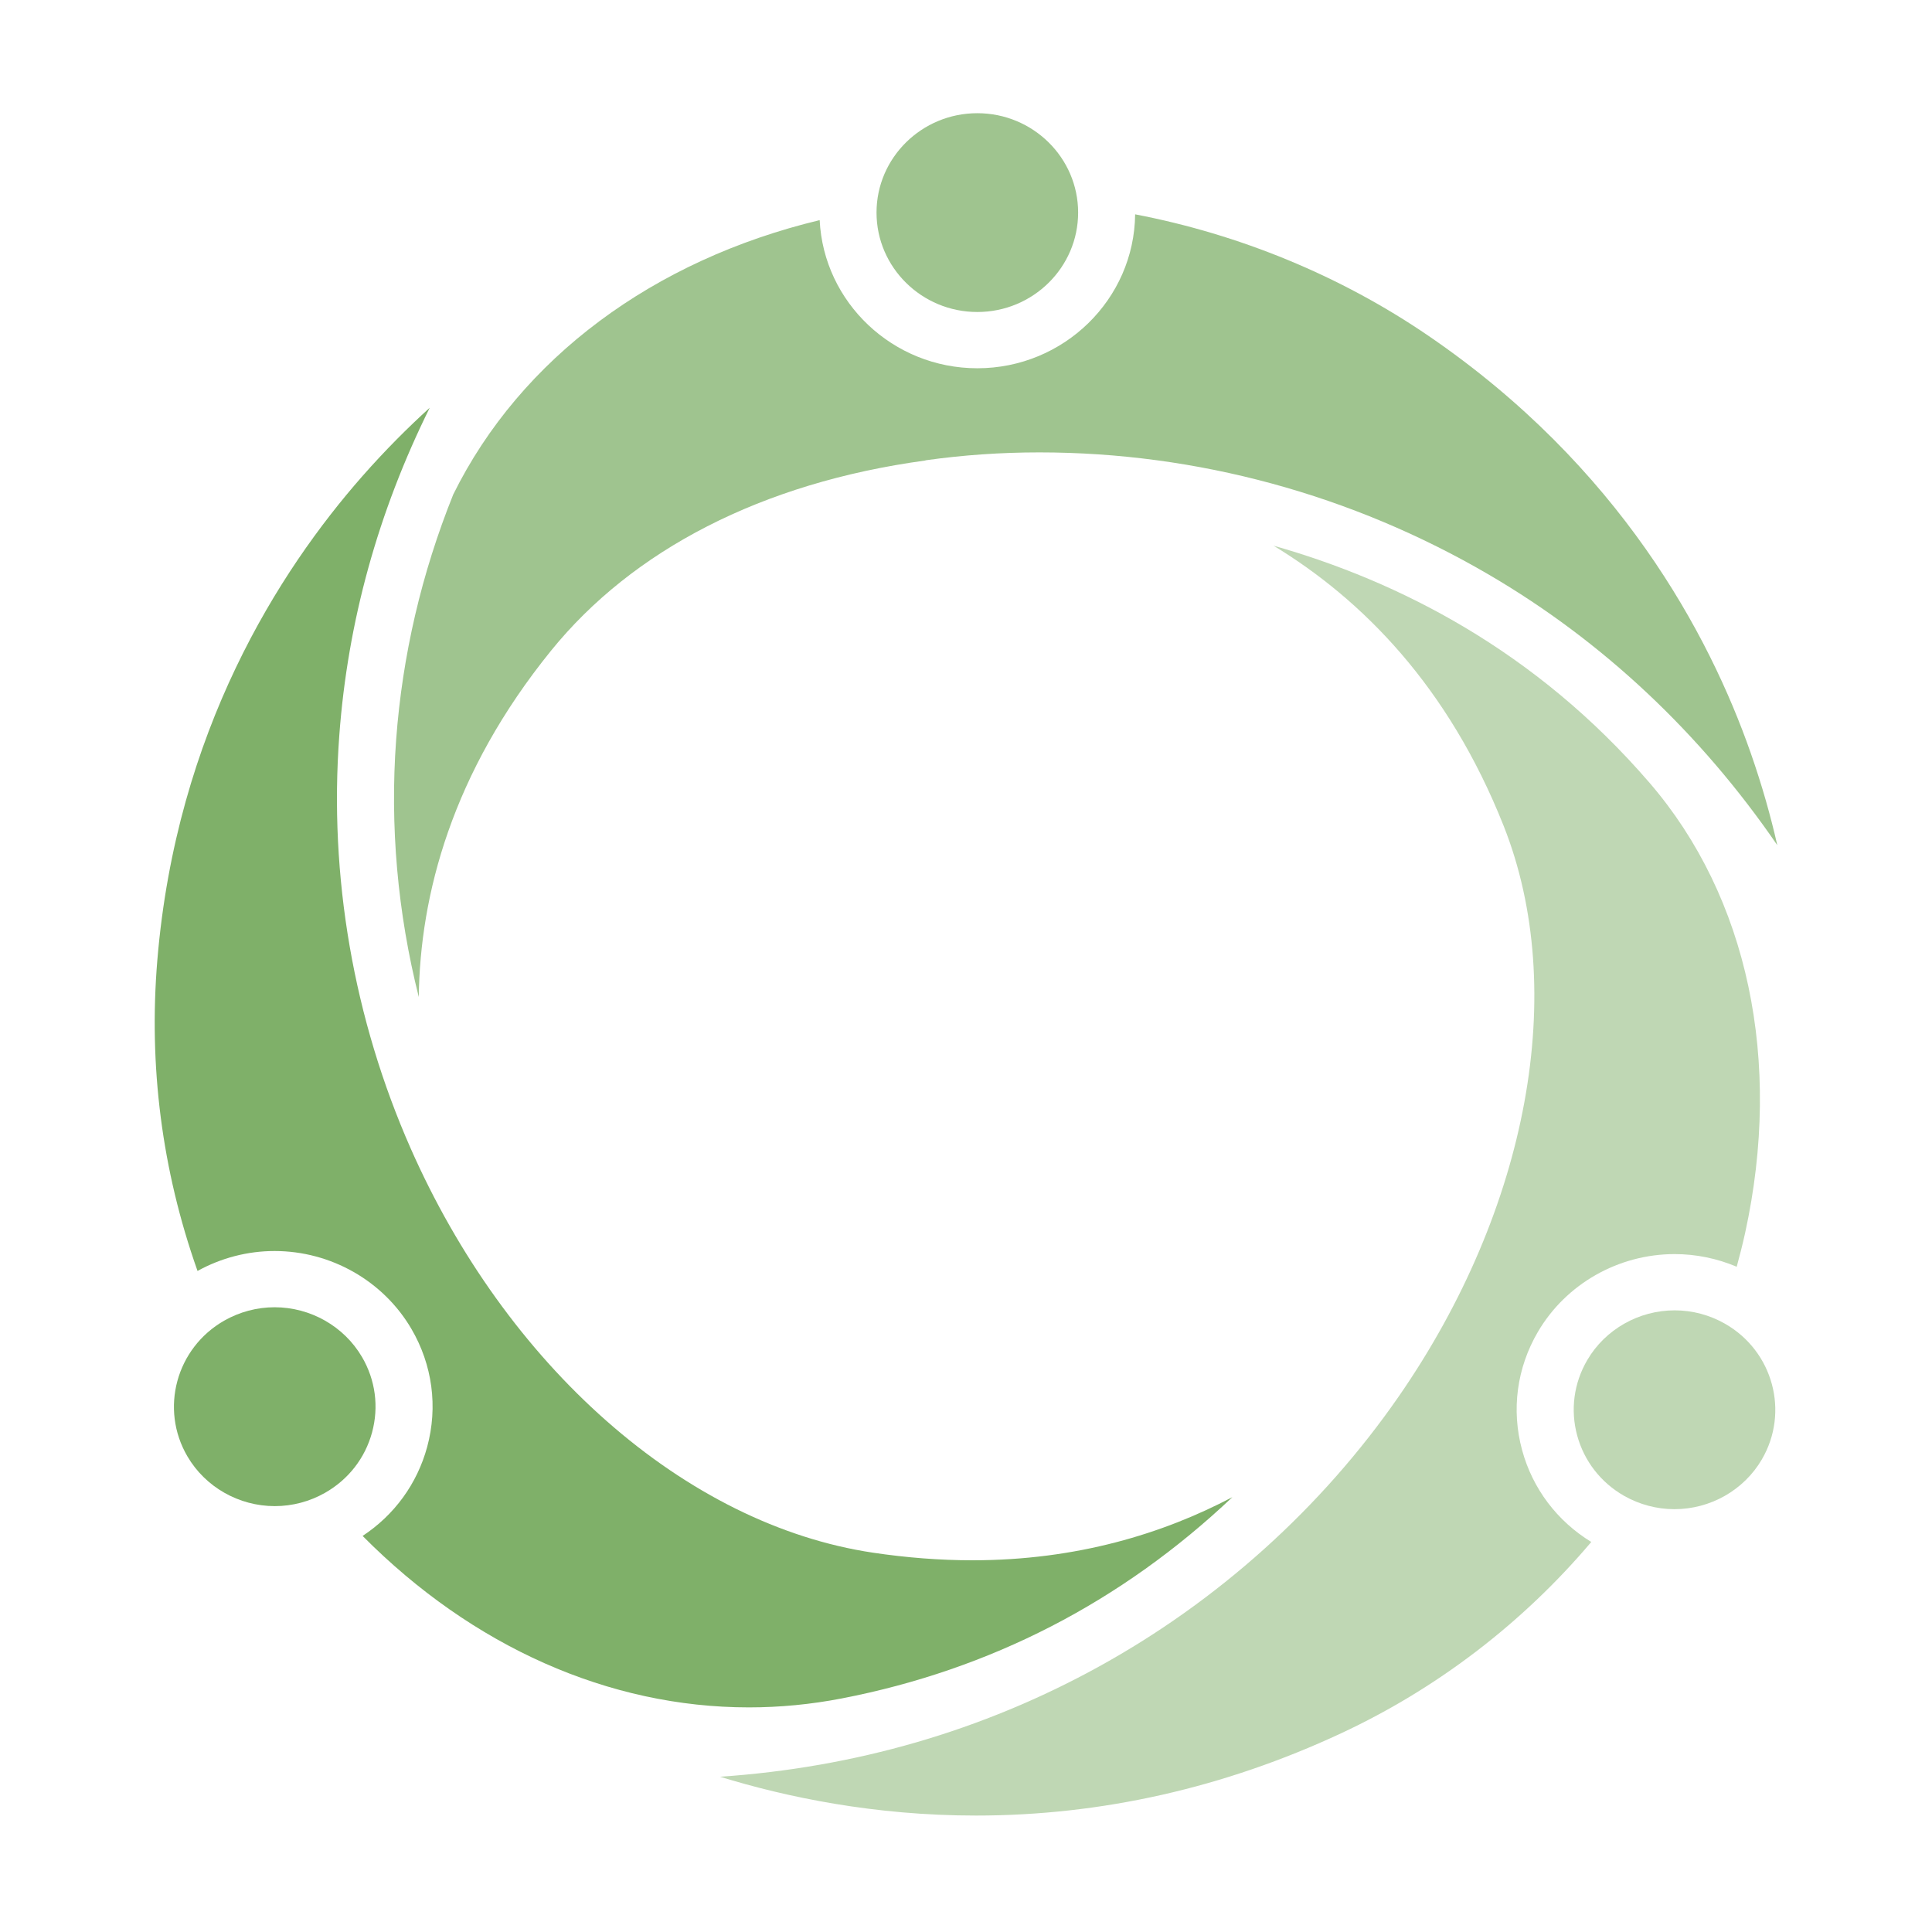
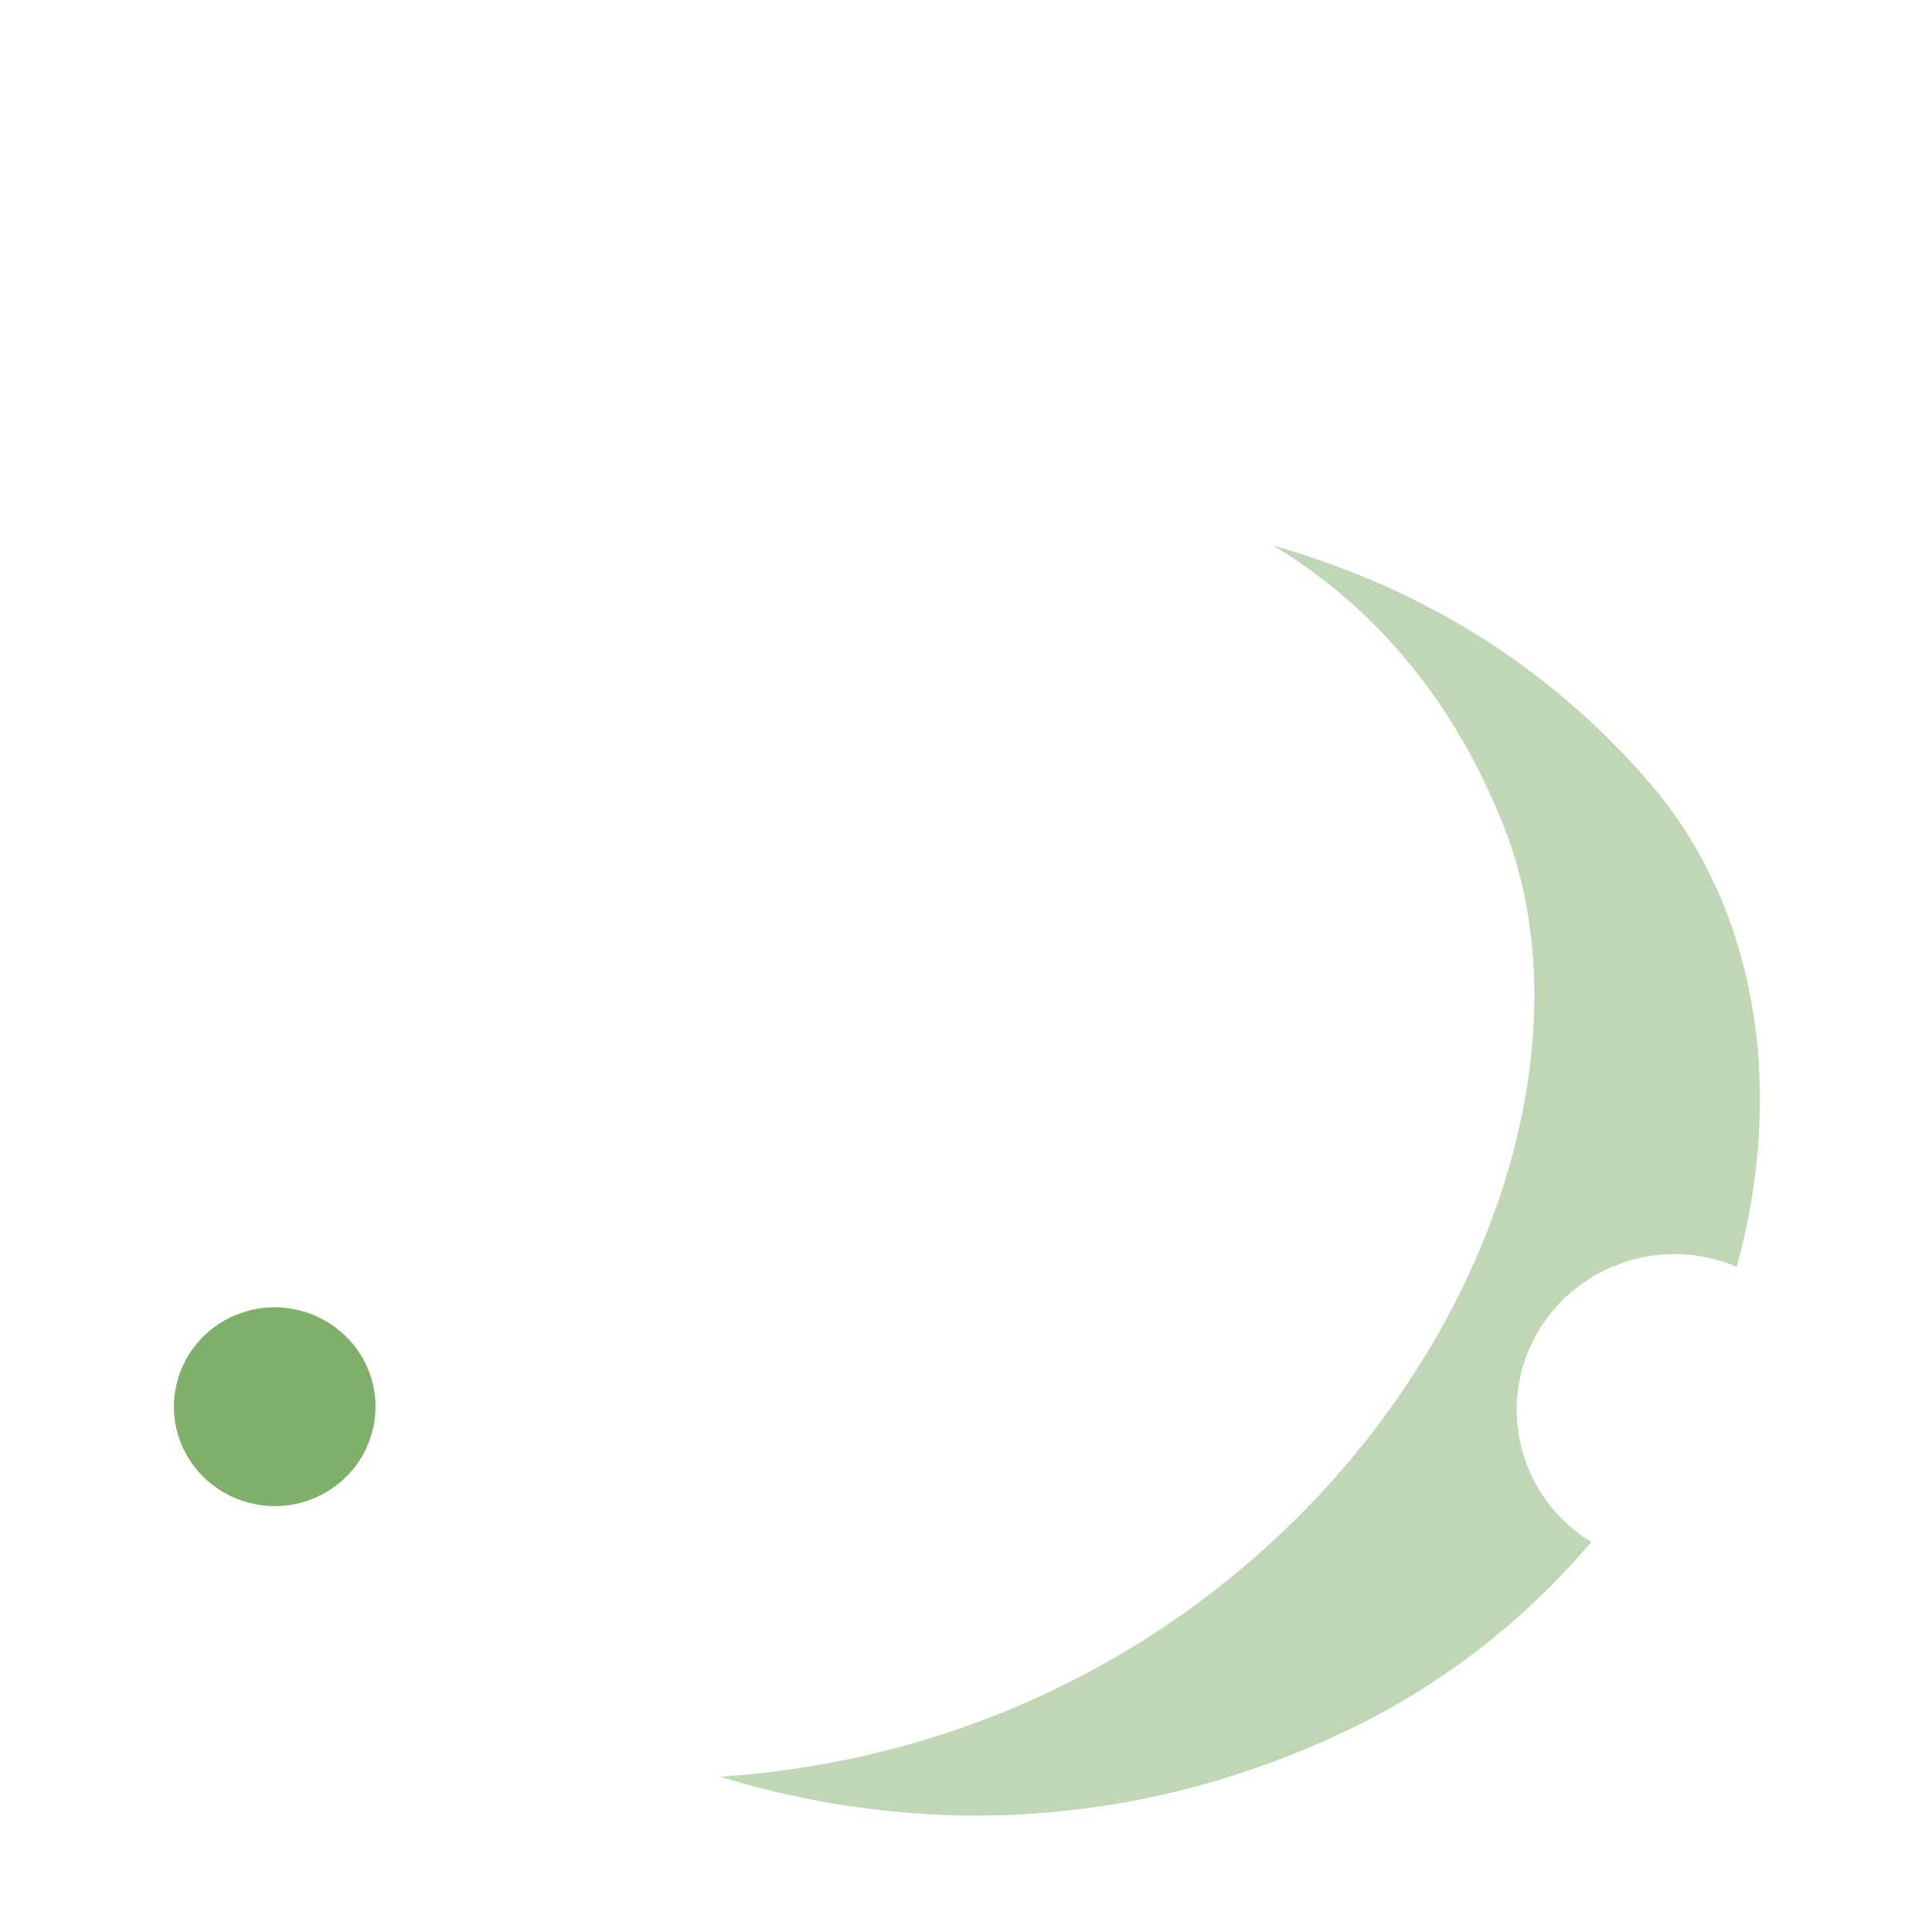
<svg xmlns="http://www.w3.org/2000/svg" width="512" height="512" viewBox="0 0 512 512" fill="none">
-   <path fill-rule="evenodd" clip-rule="evenodd" d="M259.002 97.593C236.621 97.593 218.286 80.157 217.221 58.337C173.227 68.893 137.971 94.916 120.118 131.031C111.708 151.973 106.648 173.673 104.989 195.958C103.299 218.849 105.368 241.953 110.981 264.218C111.319 237.215 119.739 204.878 146.063 172.4C167.583 145.851 201.795 127.95 245.215 122.041V122.03C245.215 122.03 245.153 122 245.471 121.96C255.222 120.596 265.147 119.889 275.442 119.889C317.161 119.889 358.317 131.102 394.577 152.296C424.784 169.945 450.709 194.372 471 223.981C469.31 216.526 467.005 208.232 463.912 199.413C452.941 168.137 429.209 123.576 378.486 88.946C355.255 73.086 328.551 62.115 300.824 56.801C300.578 79.329 281.915 97.593 259.002 97.593" fill="#9FC48F" />
-   <path fill-rule="evenodd" clip-rule="evenodd" d="M259.001 82.683C273.731 82.683 285.715 70.863 285.715 56.336C285.715 41.809 273.731 30 259.001 30C244.272 30 232.288 41.809 232.288 56.336C232.288 70.863 244.272 82.683 259.001 82.683" fill="#9FC48F" />
-   <path fill-rule="evenodd" clip-rule="evenodd" d="M109.022 352.162C114.604 361.709 116.09 372.821 113.201 383.469C110.548 393.207 104.525 401.481 96.096 407.037C125.196 436.383 161.353 452.476 198.484 452.476C206.678 452.476 214.944 451.678 223.077 450.102C262.492 442.465 297.216 424.554 326.592 396.763C308.329 406.38 285.436 413.492 257.678 413.492C249.115 413.492 240.244 412.805 231.312 411.472C206.852 407.805 182.413 395.702 160.636 376.478C139.249 357.607 121.344 332.675 108.858 304.399C93.699 270.072 87.143 232.199 89.919 194.872C92.142 164.778 100.182 135.704 113.887 108.054C108.223 113.196 102.129 119.257 95.983 126.248C74.001 151.261 46.745 193.801 41.695 254.444C39.36 282.467 42.914 310.107 52.266 336.585C52.297 336.655 52.327 336.736 52.348 336.817C58.596 333.362 65.633 331.533 72.762 331.533C87.676 331.533 101.575 339.433 109.022 352.162" fill="#7FB069" />
  <path fill-rule="evenodd" clip-rule="evenodd" d="M86.153 395.603C92.33 392.088 96.755 386.4 98.599 379.612C100.442 372.813 99.5 365.711 95.935 359.619C91.172 351.487 82.292 346.436 72.766 346.436C68.115 346.436 63.506 347.659 59.44 349.972C46.687 357.235 42.303 373.378 49.668 385.956C54.421 394.088 63.301 399.139 72.827 399.139C77.488 399.139 82.097 397.917 86.153 395.603" fill="#7FB069" />
  <path fill-rule="evenodd" clip-rule="evenodd" d="M403.369 384.282C400.481 373.634 401.966 362.522 407.548 352.975C414.995 340.247 428.894 332.347 443.808 332.347C449.462 332.347 455.055 333.508 460.248 335.701C461.057 332.731 461.815 329.74 462.481 326.72C472.437 281.2 463.229 237.75 437.191 207.505C406.954 172.369 370.54 153.983 337.497 144.609C361.004 158.873 383.805 181.865 398.483 218.869C415.743 262.41 405.1 320.335 370.704 370.038C350.259 399.576 322.655 424.407 290.871 441.854C260.214 458.684 226.627 468.412 190.828 470.857C208.344 476.252 231.677 481.141 258.626 481.141C291.824 481.141 324.386 473.807 355.412 459.341C381.203 447.309 403.769 429.832 421.704 408.638C412.639 403.092 406.145 394.495 403.369 384.282" fill="#BFD7B4" />
-   <path fill-rule="evenodd" clip-rule="evenodd" d="M457.129 350.791C453.073 348.478 448.463 347.255 443.803 347.255C434.277 347.255 425.396 352.306 420.644 360.429C417.079 366.53 416.126 373.622 417.97 380.421C419.824 387.219 424.239 392.897 430.415 396.422C434.482 398.726 439.091 399.948 443.741 399.948C453.267 399.948 462.148 394.907 466.901 386.775C474.265 374.198 469.881 358.055 457.129 350.791" fill="#BFD7B4" />
</svg>